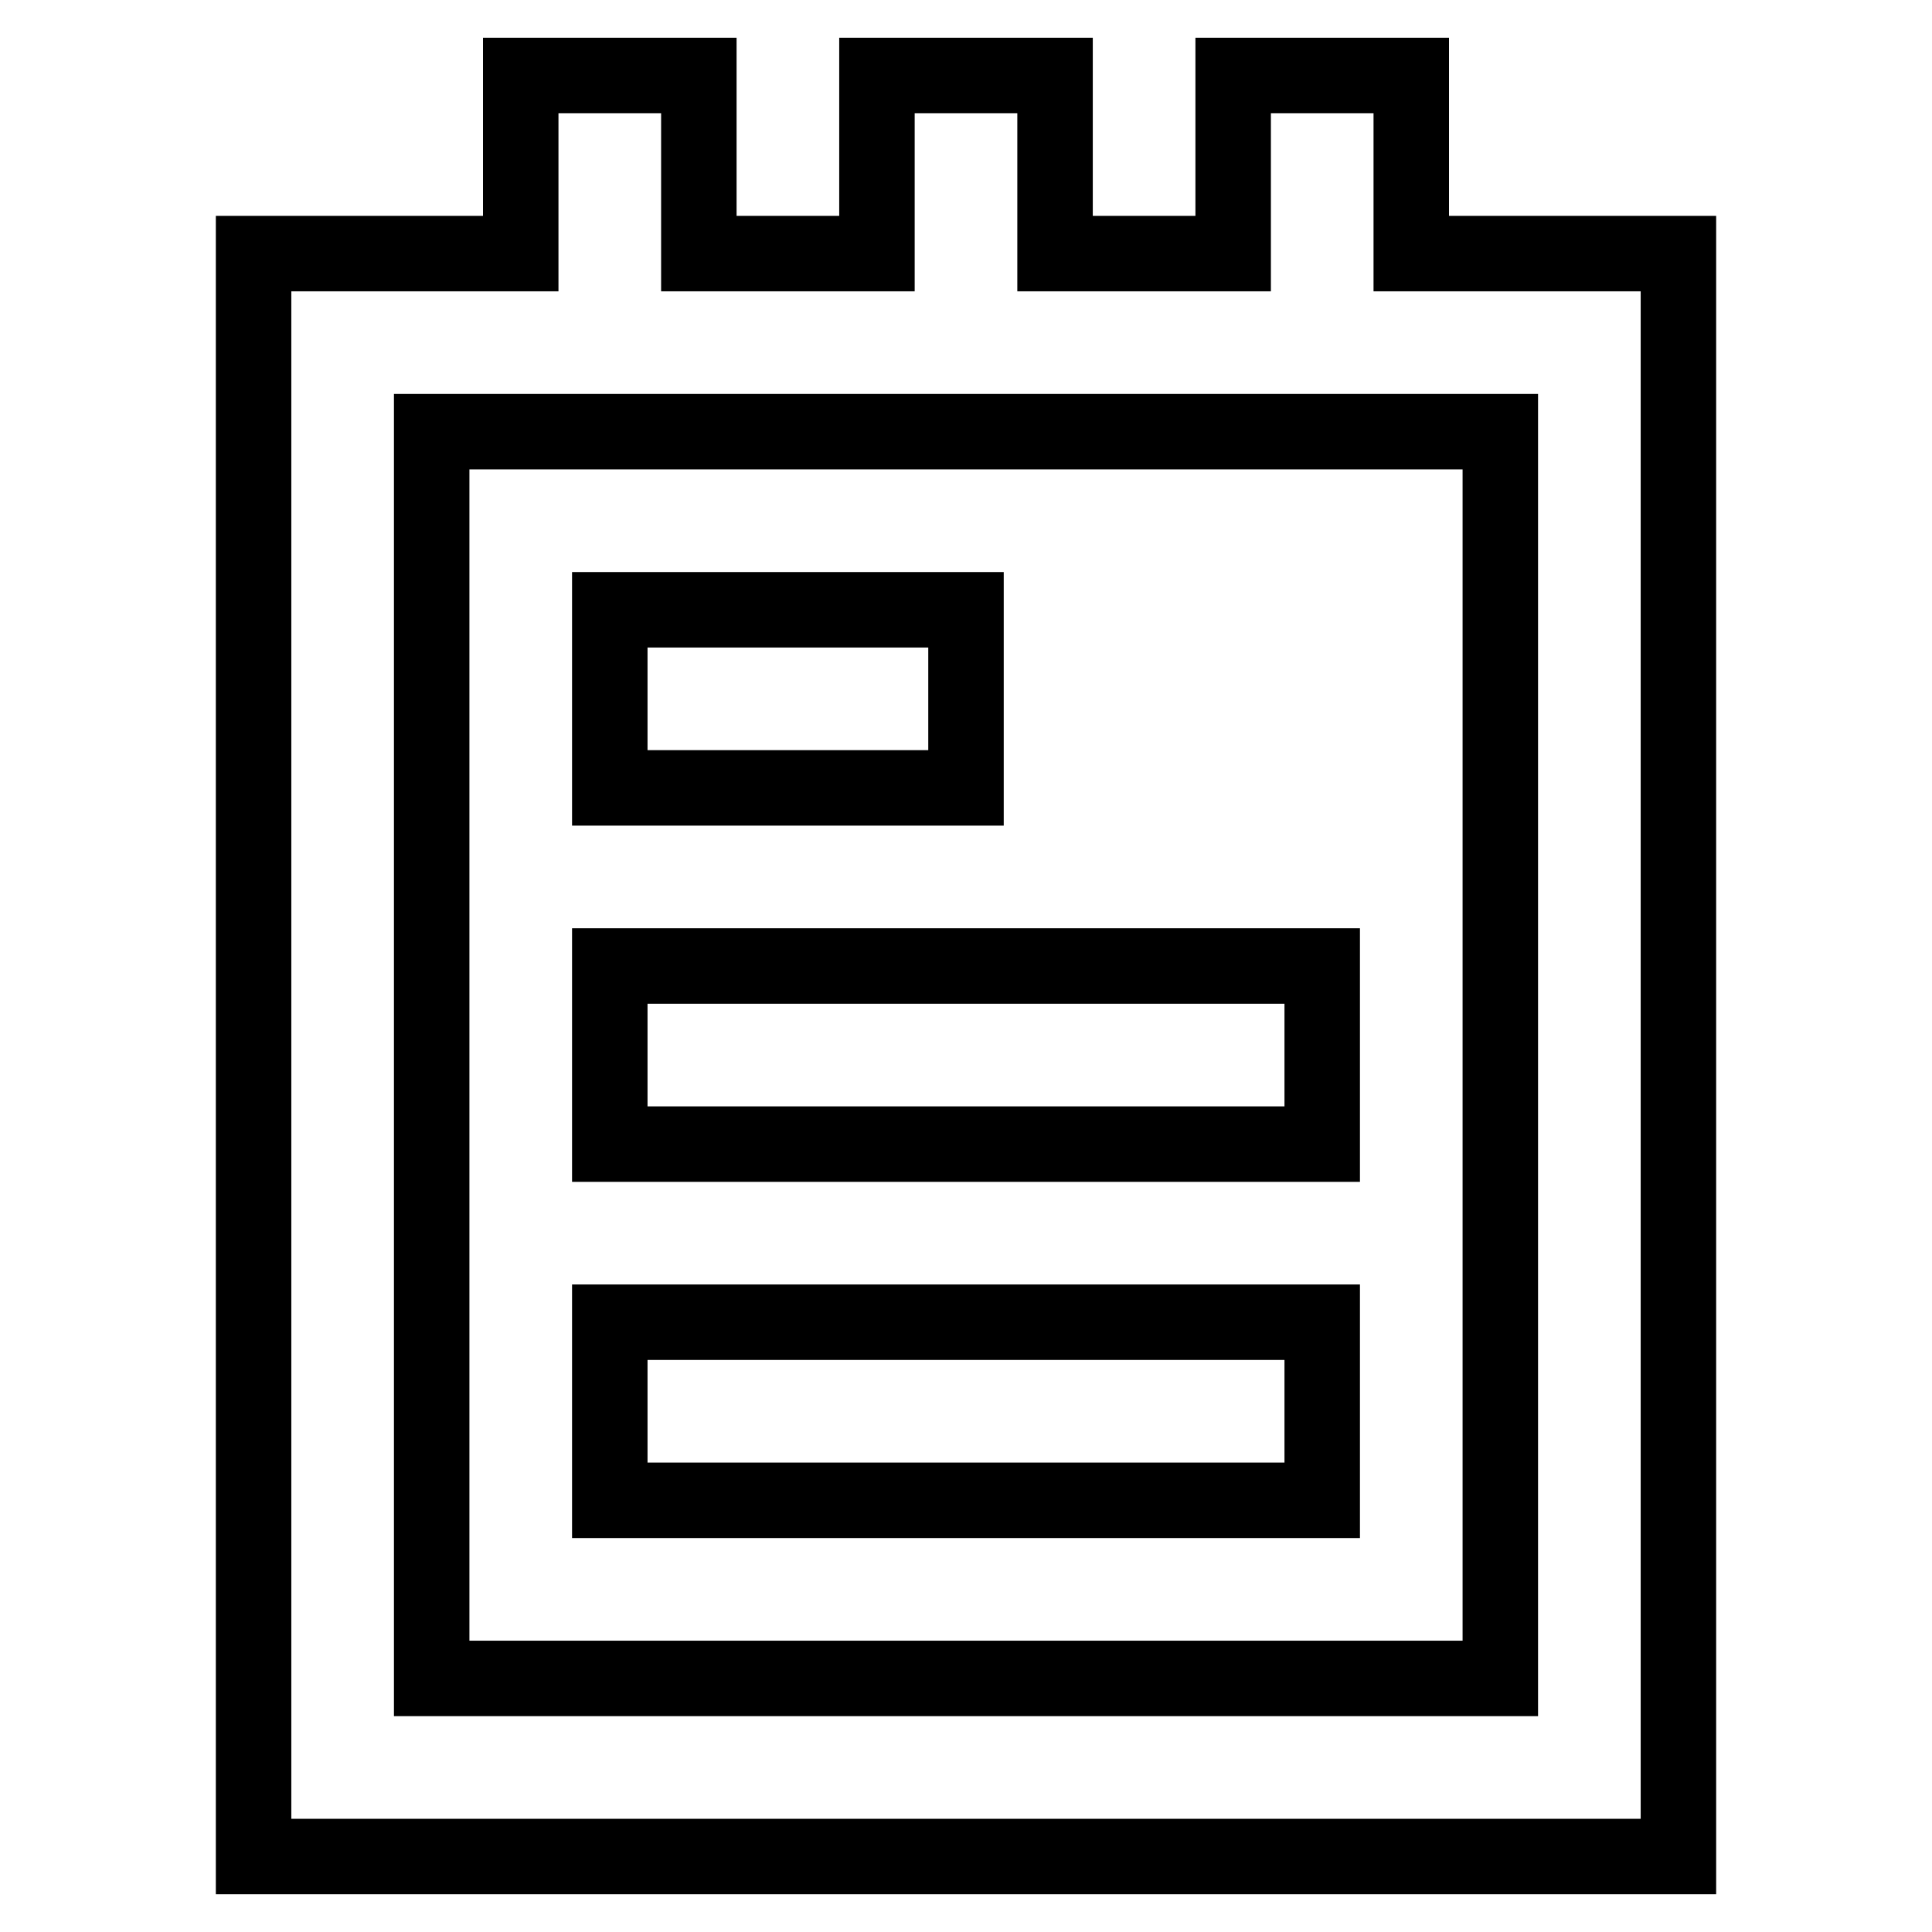
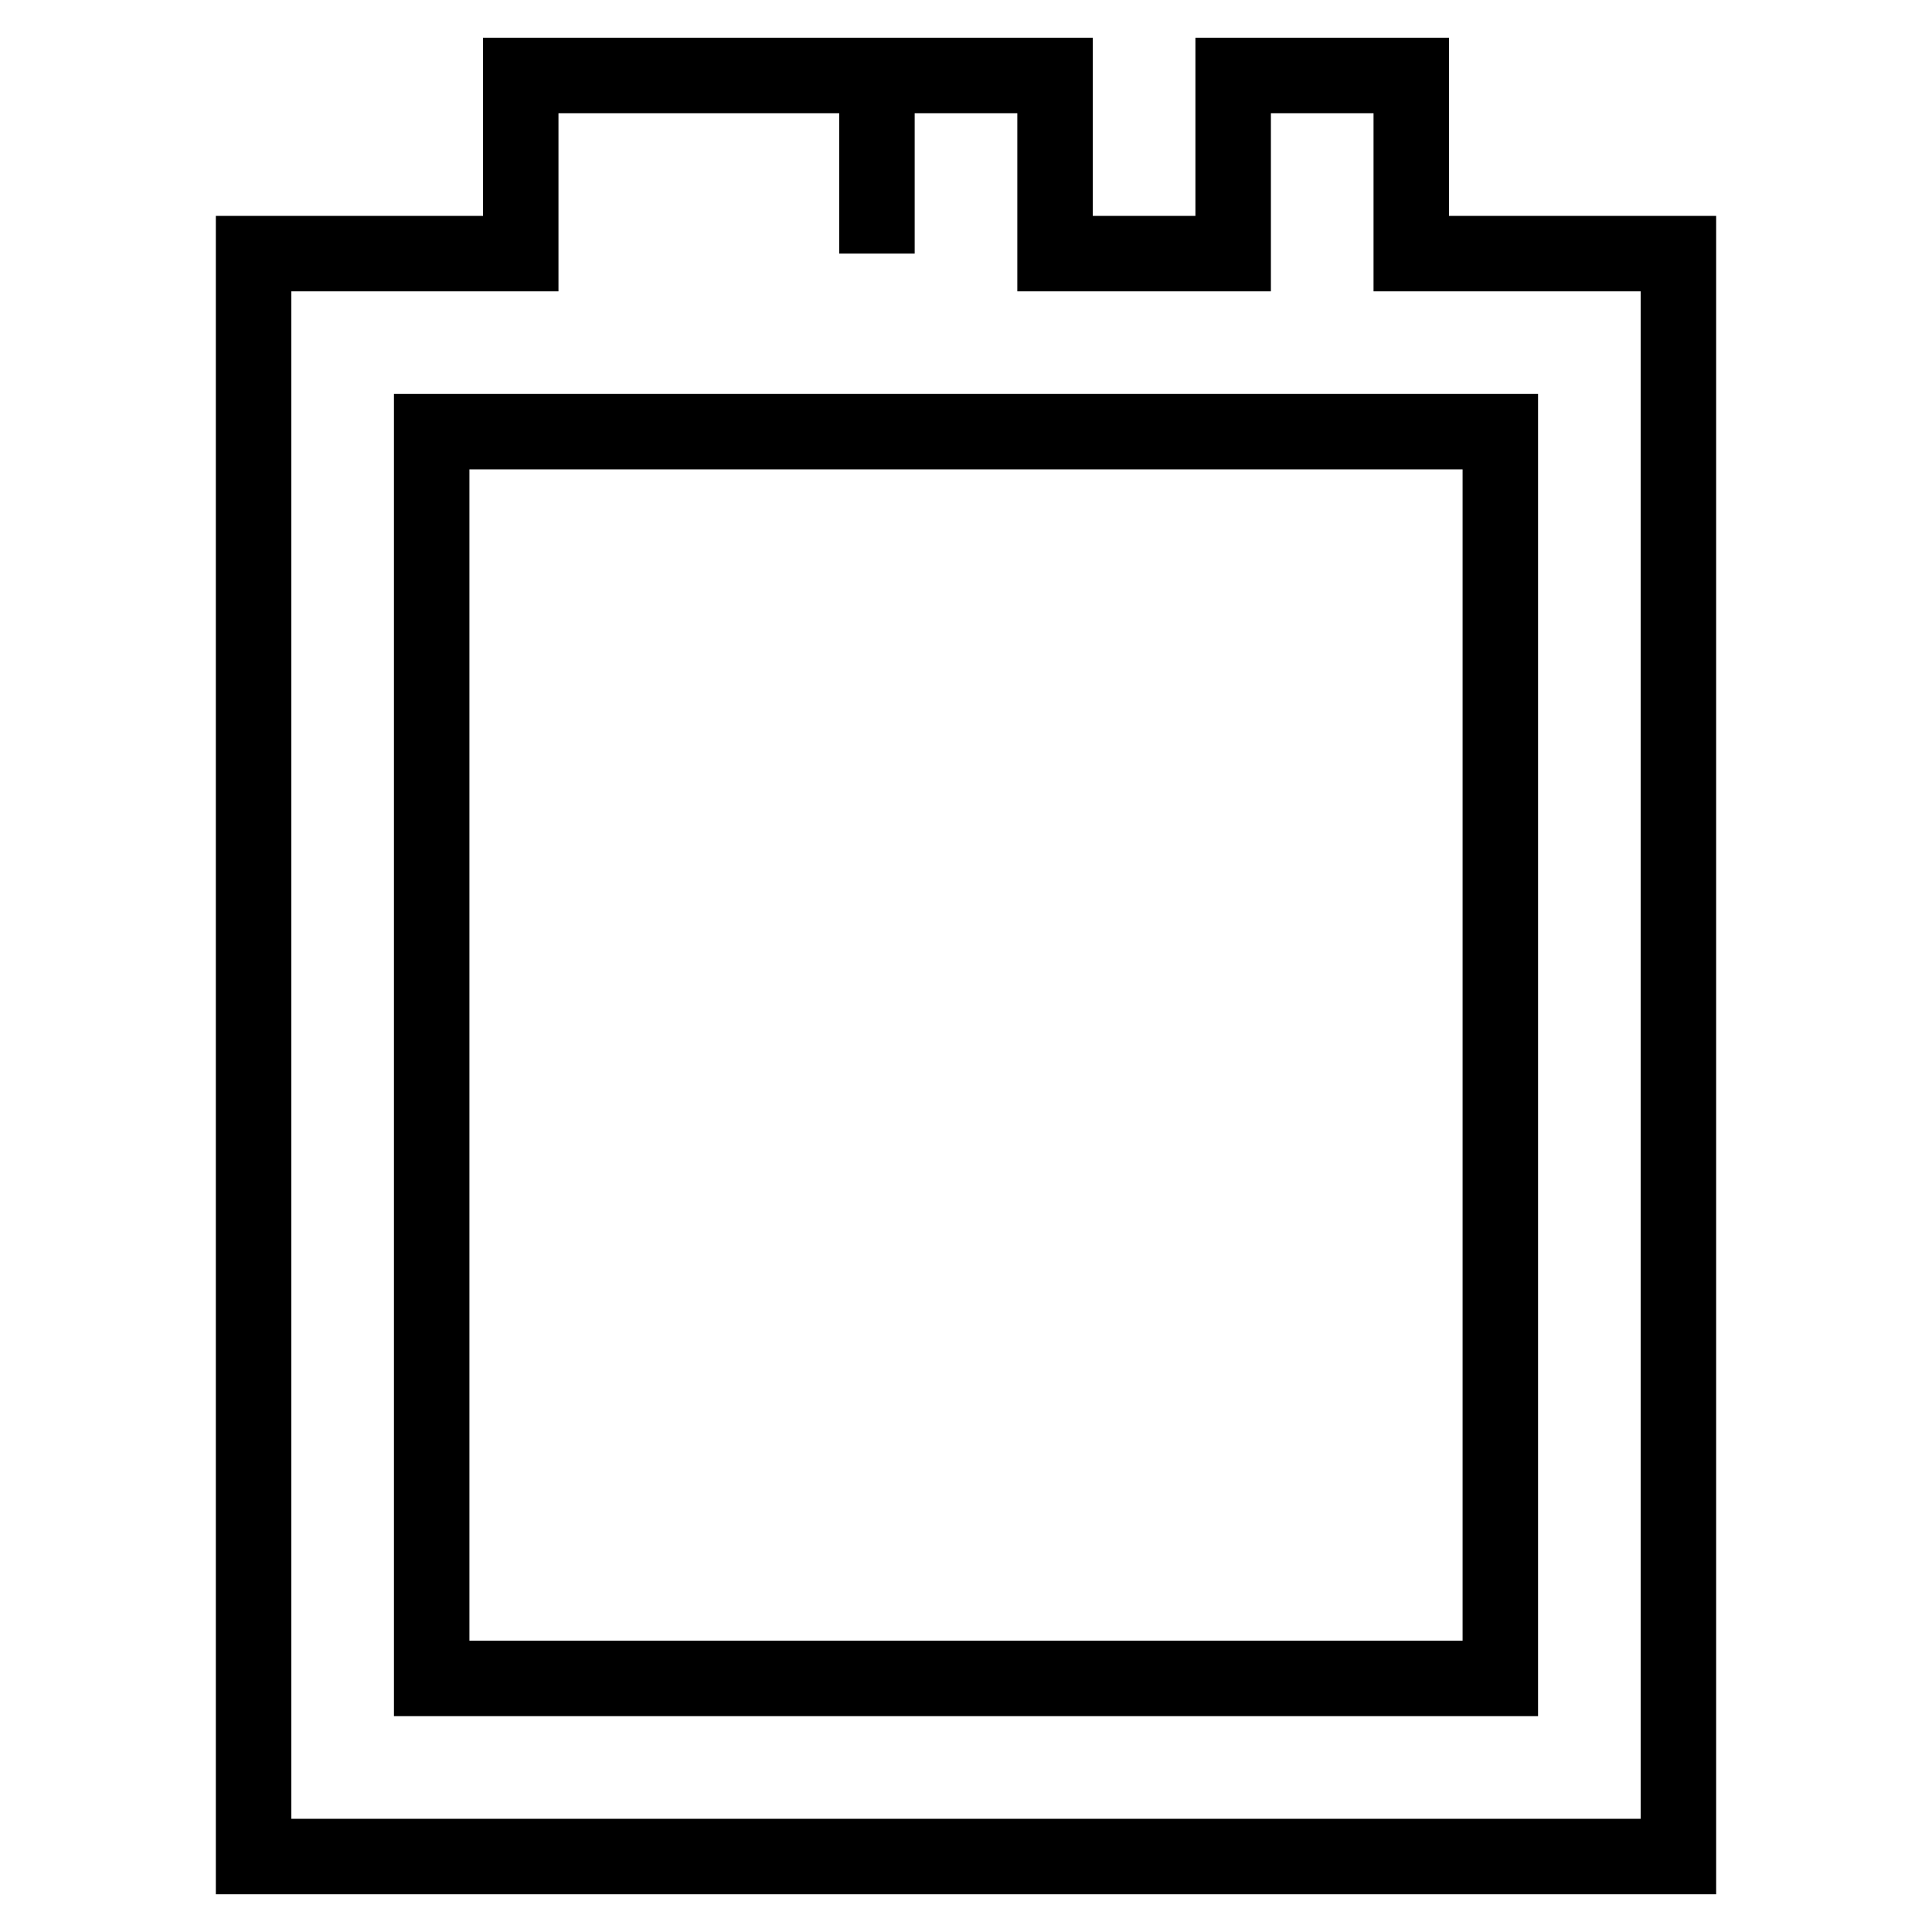
<svg xmlns="http://www.w3.org/2000/svg" version="1.1" x="0px" y="0px" viewBox="0 0 256 256" enable-background="new 0 0 256 256" xml:space="preserve">
  <g>
-     <path stroke-width="10" fill-opacity="0" stroke="#000000" d="M187,33.6V10h-23.6v23.6h-23.6V10h-23.6v23.6H92.6V10H69v23.6H33.6V246h188.8V33.6H187z M198.8,222.4H57.2 V57.2h141.6V222.4z" />
-     <path stroke-width="10" fill-opacity="0" stroke="#000000" d="M80.8,175.2h94.4v23.6H80.8V175.2z M80.8,128h94.4v23.6H80.8V128z M80.8,80.8H128v23.6H80.8V80.8z" />
+     <path stroke-width="10" fill-opacity="0" stroke="#000000" d="M187,33.6V10h-23.6v23.6h-23.6V10h-23.6v23.6V10H69v23.6H33.6V246h188.8V33.6H187z M198.8,222.4H57.2 V57.2h141.6V222.4z" />
  </g>
</svg>